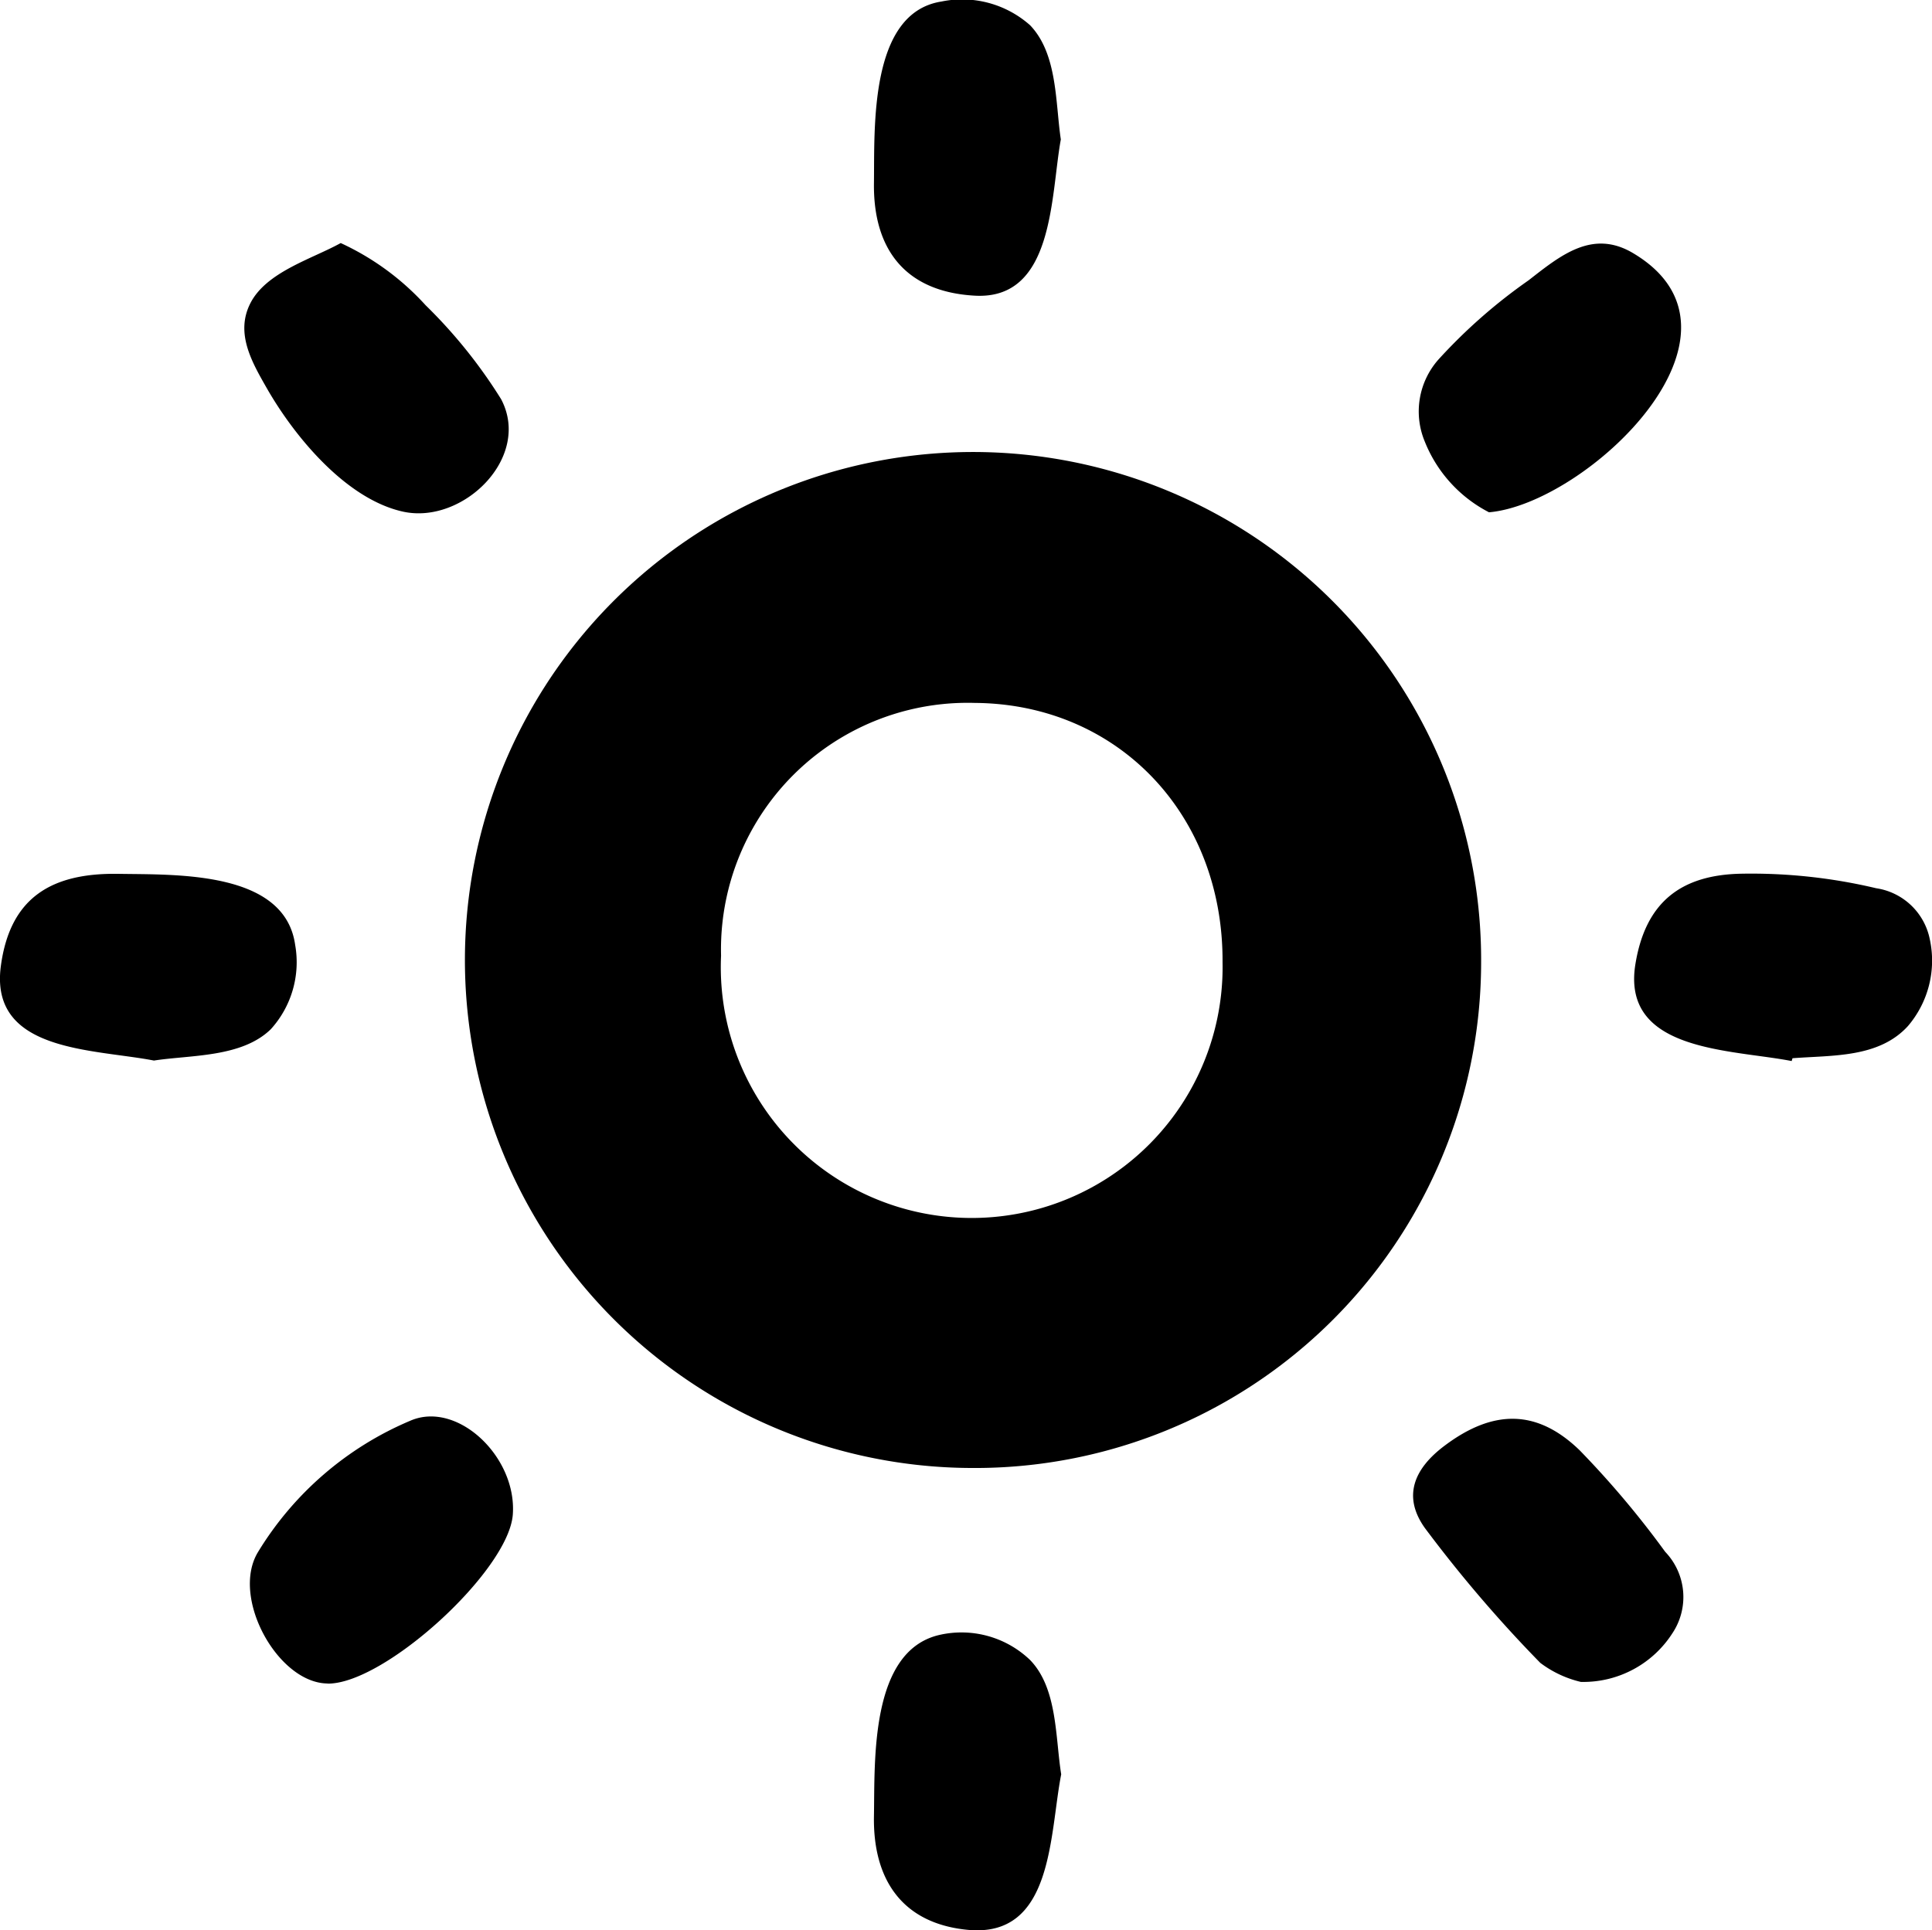
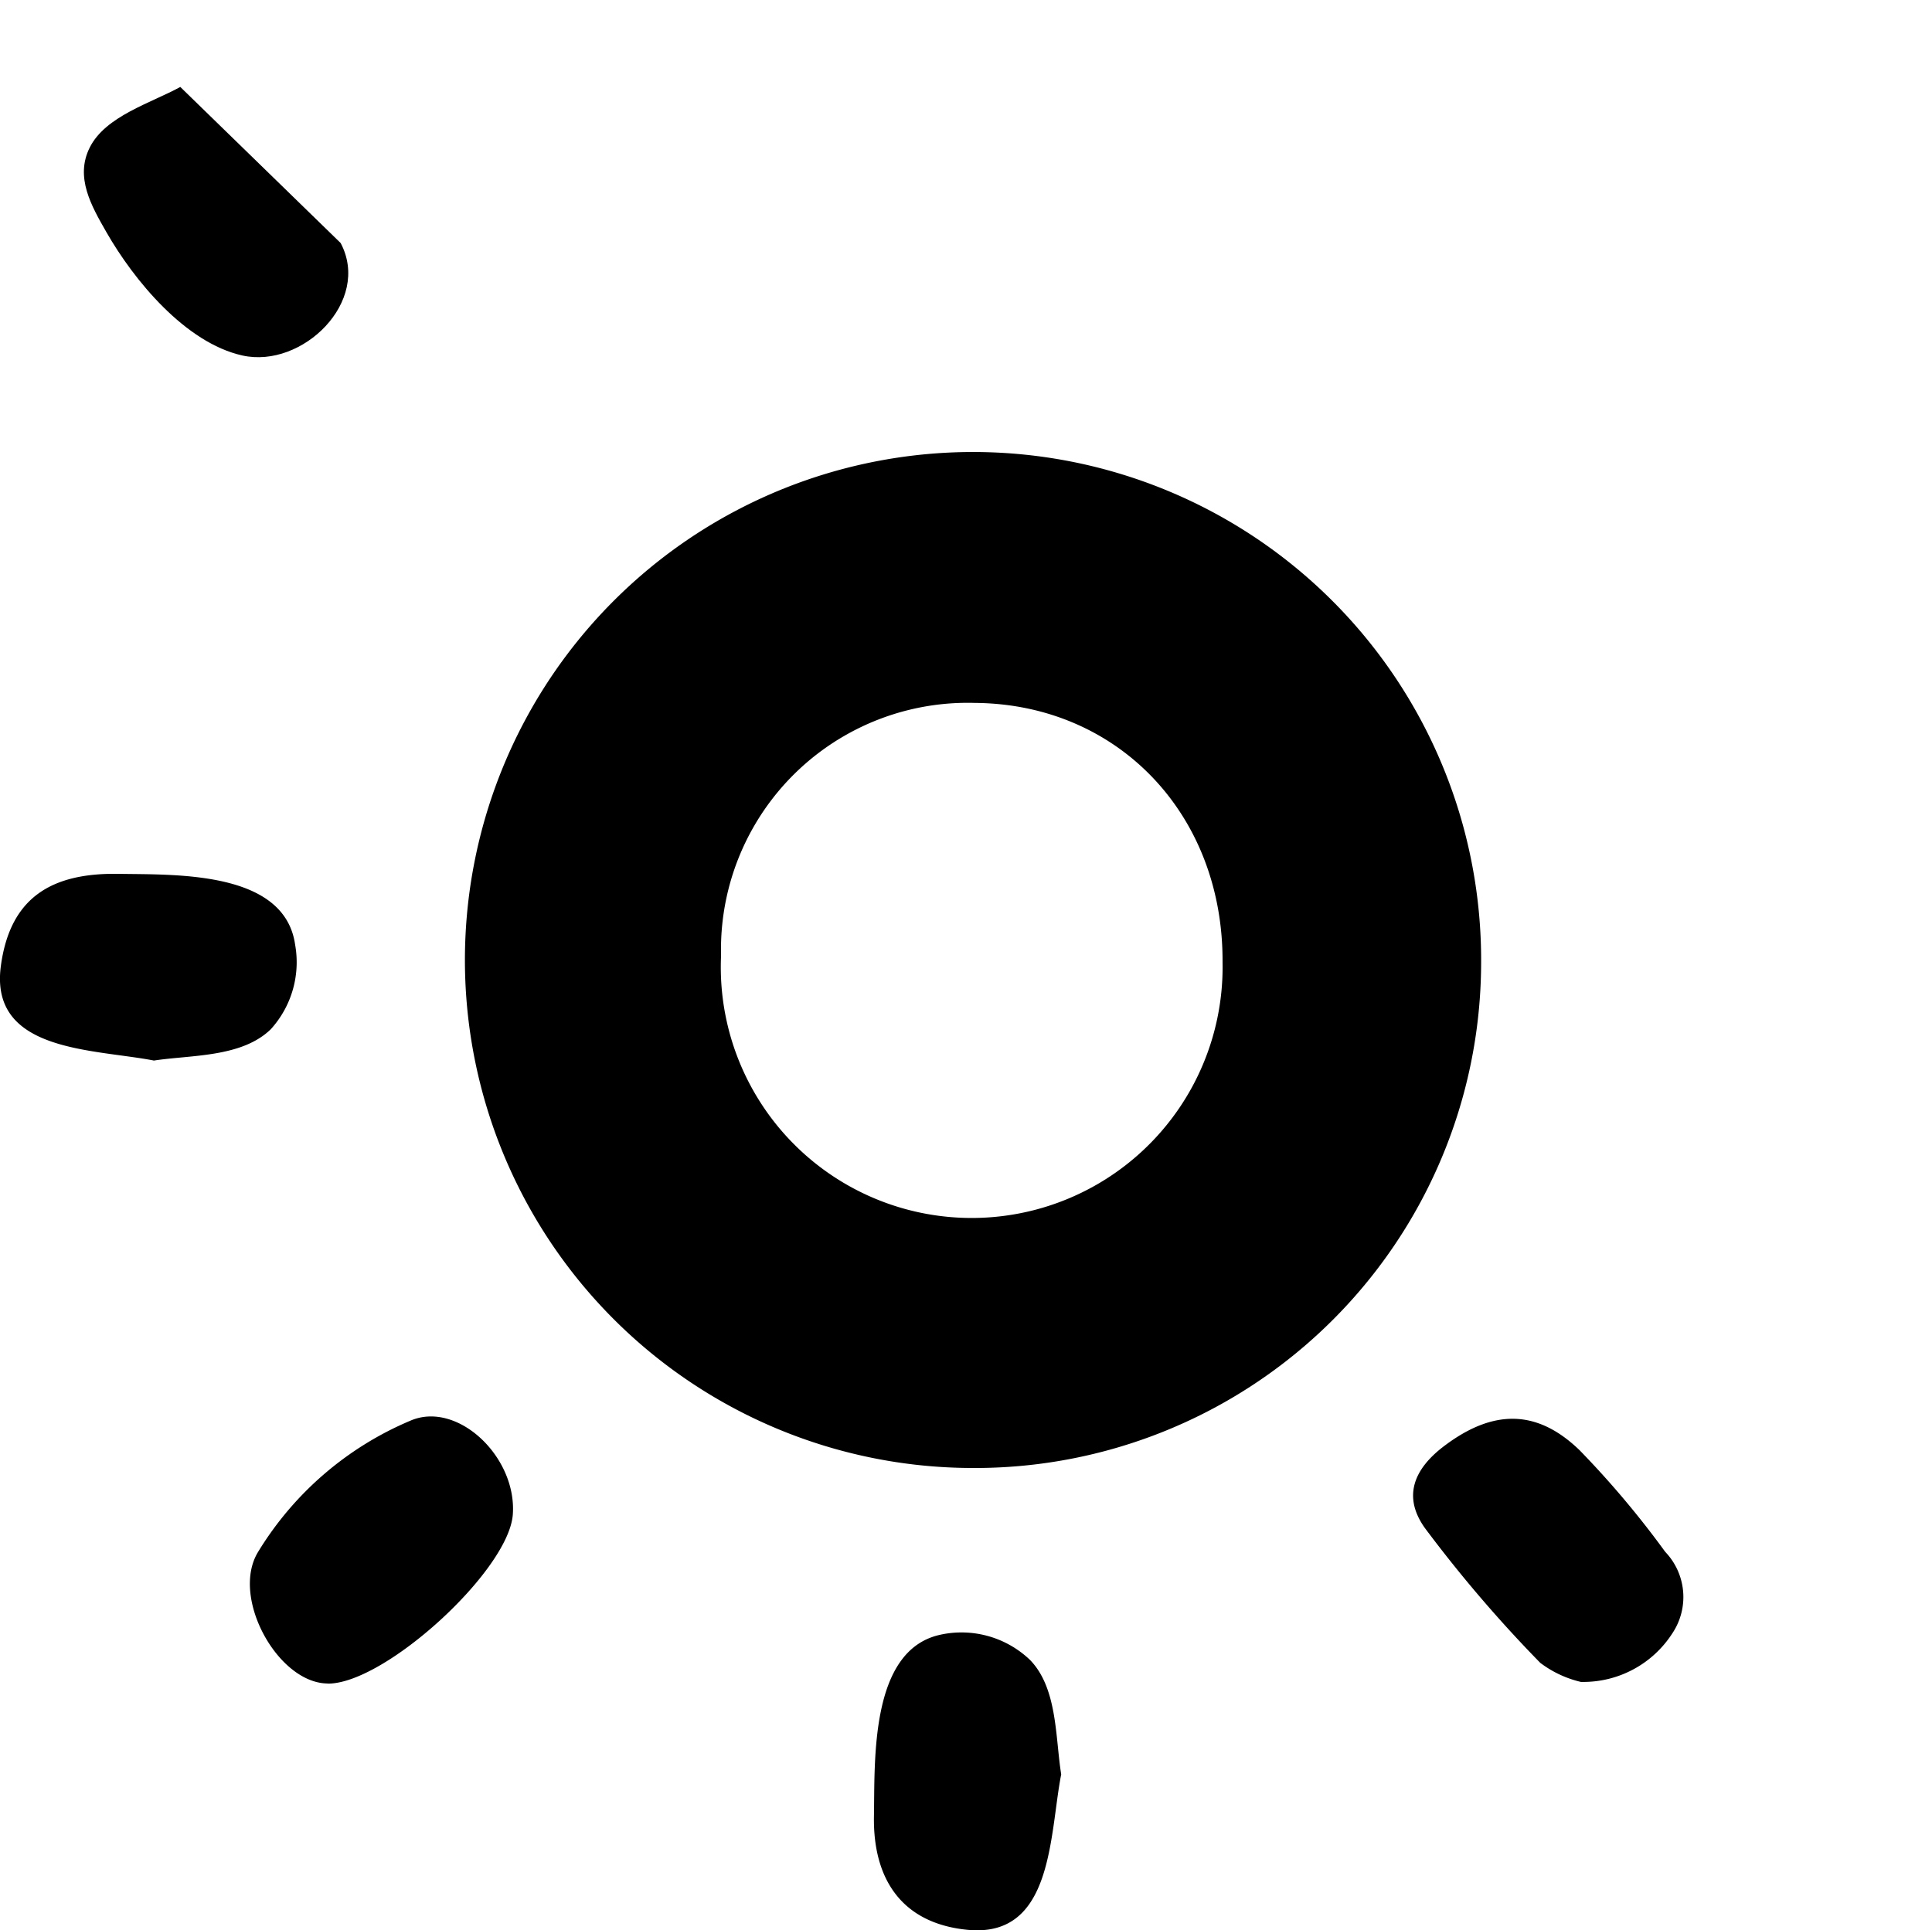
<svg xmlns="http://www.w3.org/2000/svg" width="75.047" height="75" viewBox="0 0 75.047 75">
  <g transform="translate(-95.688 -70)">
    <path d="M524.779,93.587a19.737,19.737,0,1,1,19.8-19.6,19.659,19.659,0,0,1-19.8,19.6m.143-29.725a9.583,9.583,0,0,0-9.867,9.82,9.746,9.746,0,1,0,19.48.257c.033-5.741-4.063-10.034-9.613-10.077" transform="translate(-391.358 33.449)" />
    <path d="M482.569,179.938c-1.924-.022-3.762-3.337-2.7-5.1a12.7,12.7,0,0,1,5.915-5.107c1.828-.8,4.15,1.4,3.987,3.641-.159,2.188-4.991,6.6-7.2,6.571" transform="translate(-374.163 -44.529)" />
    <path d="M561.522,200.948c-.461,2.365-.307,6.36-3.627,6.041-2.564-.246-3.69-1.972-3.646-4.423.038-2.141-.16-6.4,2.532-7.033a3.851,3.851,0,0,1,3.529.968c1.074,1.1.982,3.022,1.213,4.447" transform="translate(-424.613 -62.008)" />
-     <path d="M622.191,39.6a5.3,5.3,0,0,1-2.493-2.744,3.042,3.042,0,0,1,.528-3.19,20.946,20.946,0,0,1,3.5-3.077c1.245-.97,2.486-2,4.068-1.054,5.219,3.108-1.82,9.735-5.6,10.065" transform="translate(-468.664 50.304)" />
-     <path d="M651.355,111.869c-2.361-.461-6.629-.351-6.068-3.771.392-2.395,1.761-3.473,4.147-3.508a21.019,21.019,0,0,1,5.205.565,2.5,2.5,0,0,1,2.079,1.966,3.916,3.916,0,0,1-.844,3.387c-1.134,1.247-2.945,1.131-4.486,1.252-.01.036-.021.072-.032.109" transform="translate(-486.072 -0.644)" />
-     <path d="M561.514,5.417c-.4,2.185-.253,6.242-3.338,6.071-2.69-.148-3.955-1.789-3.921-4.373.028-2.134-.193-6.613,2.619-7.055a3.976,3.976,0,0,1,3.447.922C561.393,2.1,561.3,4,561.514,5.417" transform="translate(-424.619 70)" />
-     <path d="M482.626,29.1a10.226,10.226,0,0,1,3.3,2.417,19.526,19.526,0,0,1,2.932,3.648c1.2,2.266-1.485,4.886-3.813,4.371-2.22-.491-4.224-2.933-5.29-4.8-.575-1.007-1.224-2.124-.643-3.282.616-1.229,2.39-1.729,3.517-2.353" transform="translate(-373.706 50.342)" />
+     <path d="M482.626,29.1c1.2,2.266-1.485,4.886-3.813,4.371-2.22-.491-4.224-2.933-5.29-4.8-.575-1.007-1.224-2.124-.643-3.282.616-1.229,2.39-1.729,3.517-2.353" transform="translate(-373.706 50.342)" />
    <path d="M625.3,180.074a4.212,4.212,0,0,1-1.577-.741,51.771,51.771,0,0,1-4.48-5.236c-.871-1.219-.444-2.3.778-3.211,1.87-1.4,3.571-1.422,5.233.189a36.067,36.067,0,0,1,3.323,3.945,2.538,2.538,0,0,1,.285,3.154,4.113,4.113,0,0,1-3.561,1.9" transform="translate(-468.205 -44.726)" />
    <path d="M455.627,111.864c-2.371-.459-6.4-.325-5.946-3.679.362-2.685,2-3.619,4.582-3.575,2.208.038,6.442-.129,6.849,2.759a3.871,3.871,0,0,1-.947,3.279c-1.13,1.1-3.089.994-4.538,1.216" transform="translate(-353.959 -0.658)" />
  </g>
</svg>